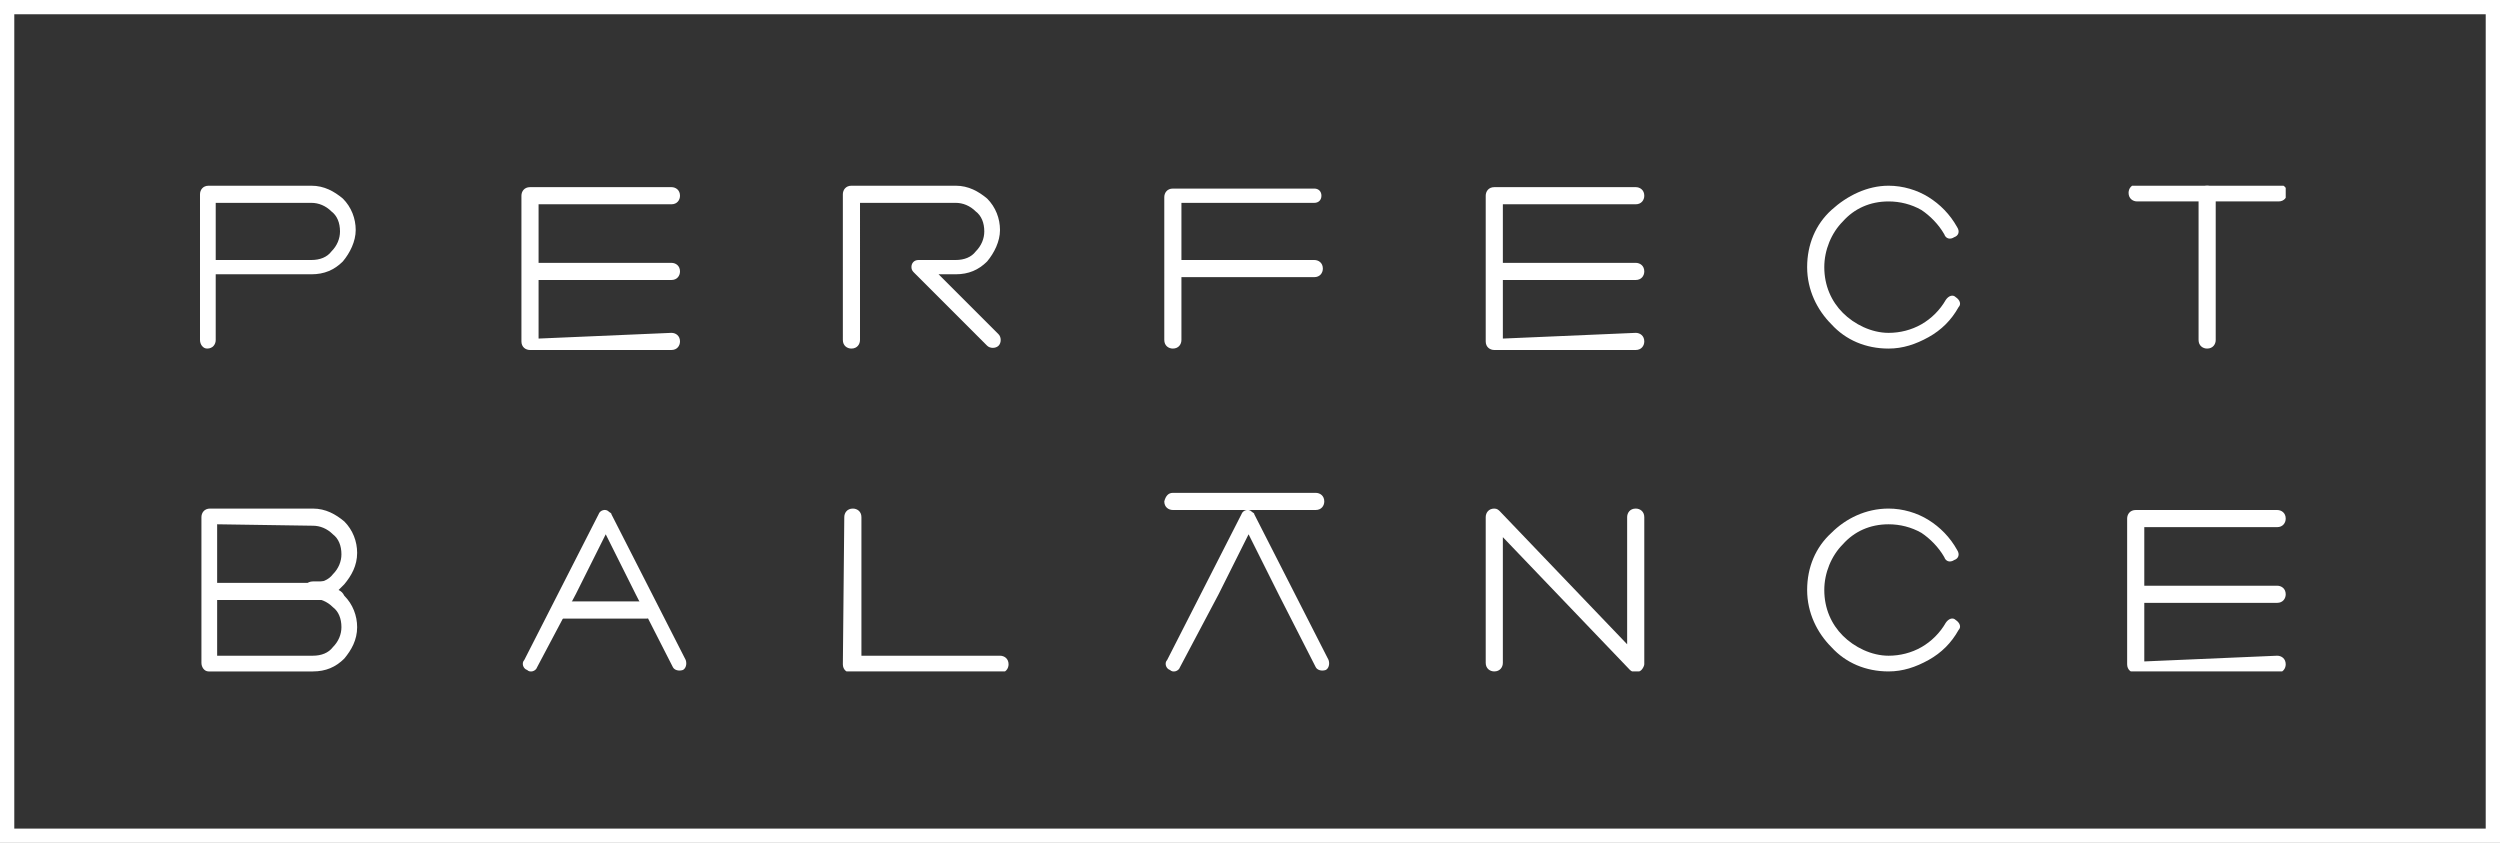
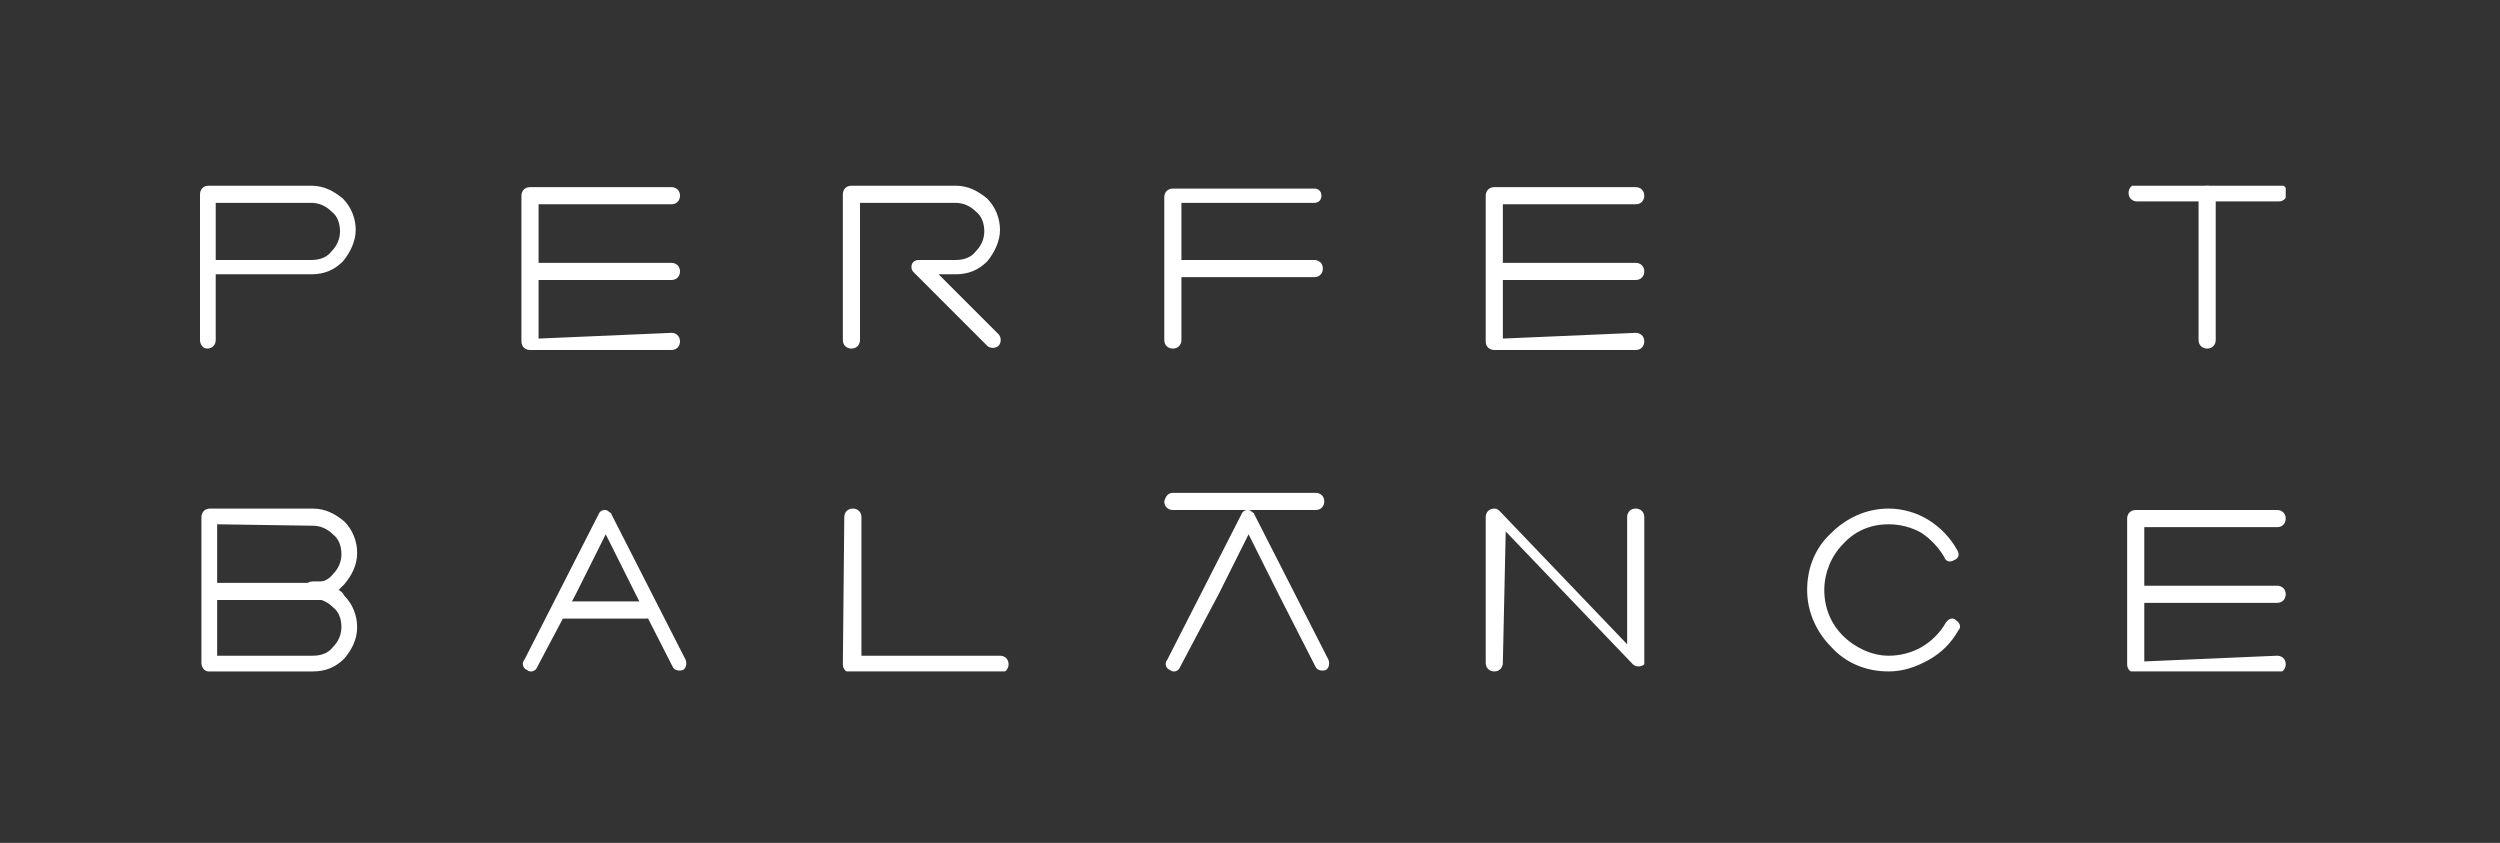
<svg xmlns="http://www.w3.org/2000/svg" xmlns:xlink="http://www.w3.org/1999/xlink" id="Layer_1" x="0px" y="0px" viewBox="0 0 175 59" style="enable-background:new 0 0 175 59;" xml:space="preserve">
  <rect x="0" y="0" width="175" height="59" fill="#333333" stroke="none" />
  <style type="text/css"> .st0{fill:none;stroke:#FFFFFF;} .st1{clip-path:url(#SVGID_00000164472485117830751530000009655686803679847859_);} .st2{fill-rule:evenodd;clip-rule:evenodd;fill:#FFFFFF;} </style>
-   <rect x="0.5" y="0.5" class="st0" width="174" height="58" />
  <g>
    <defs>
      <rect id="SVGID_1_" x="14" y="13" width="146" height="34" />
    </defs>
    <clipPath id="SVGID_00000052808297618004346520000007507120454358734002_">
      <use xlink:href="#SVGID_1_" style="overflow:visible;" />
    </clipPath>
    <g style="clip-path:url(#SVGID_00000052808297618004346520000007507120454358734002_);">
      <path class="st2" d="M155.1,23.8c0,0.3-0.2,0.6-0.6,0.6c-0.3,0-0.6-0.2-0.6-0.6V13.6c0-0.3,0.2-0.6,0.6-0.6c0.3,0,0.6,0.2,0.6,0.6 V23.8z" />
      <path class="st2" d="M149.6,14.1c-0.3,0-0.6-0.2-0.6-0.6c0-0.3,0.2-0.6,0.6-0.6h9.9c0.3,0,0.6,0.2,0.6,0.6c0,0.3-0.2,0.6-0.6,0.6 H149.6z" />
      <path class="st2" d="M60.2,23.8c0,0.3-0.2,0.6-0.6,0.6c-0.3,0-0.6-0.2-0.6-0.6V13.6c0-0.3,0.2-0.6,0.6-0.6h7.3 c0.9,0,1.6,0.4,2.2,0.9c0.6,0.6,0.9,1.4,0.9,2.2s-0.4,1.6-0.9,2.2c-0.6,0.6-1.3,0.9-2.2,0.9h-1.2l4.2,4.2c0.2,0.2,0.2,0.6,0,0.8 s-0.6,0.2-0.8,0L64,19.1c-0.1-0.1-0.2-0.2-0.2-0.4c0-0.3,0.2-0.5,0.5-0.5h2.6c0.6,0,1.1-0.2,1.4-0.6c0.4-0.4,0.6-0.9,0.6-1.4 c0-0.6-0.2-1.1-0.6-1.4c-0.4-0.4-0.9-0.6-1.4-0.6h-6.7L60.2,23.8L60.2,23.8z" />
      <path class="st2" d="M15.1,23.8c0,0.3-0.2,0.6-0.6,0.6c-0.3,0-0.5-0.3-0.5-0.6v-5.1v-5.1c0-0.3,0.2-0.6,0.6-0.6c0,0,0,0,0,0h7.2 c0.9,0,1.6,0.4,2.2,0.9c0.6,0.6,0.9,1.4,0.9,2.2s-0.4,1.6-0.9,2.2c-0.6,0.6-1.3,0.9-2.2,0.9h-6.7V23.8z M15.1,14.1v4.1h6.7 c0.6,0,1.1-0.2,1.4-0.6c0.4-0.4,0.6-0.9,0.6-1.4c0-0.6-0.2-1.1-0.6-1.4c-0.4-0.4-0.9-0.6-1.4-0.6H15.1z" />
-       <path class="st2" d="M105.2,46.4c0,0.3-0.2,0.6-0.6,0.6c-0.3,0-0.6-0.2-0.6-0.6V36.2c0-0.3,0.2-0.6,0.6-0.6c0.2,0,0.3,0.1,0.4,0.2 l8.9,9.3v-8.9c0-0.3,0.2-0.6,0.6-0.6c0.3,0,0.6,0.2,0.6,0.6v10.3c0,0.1-0.1,0.3-0.2,0.4c-0.2,0.2-0.6,0.2-0.8,0l-8.9-9.3 L105.2,46.4L105.2,46.4z" />
+       <path class="st2" d="M105.2,46.4c0,0.3-0.2,0.6-0.6,0.6c-0.3,0-0.6-0.2-0.6-0.6V36.2c0-0.3,0.2-0.6,0.6-0.6c0.2,0,0.3,0.1,0.4,0.2 l8.9,9.3v-8.9c0-0.3,0.2-0.6,0.6-0.6c0.3,0,0.6,0.2,0.6,0.6v10.3c-0.2,0.2-0.6,0.2-0.8,0l-8.9-9.3 L105.2,46.4L105.2,46.4z" />
      <path class="st2" d="M59.1,36.2c0-0.3,0.2-0.6,0.6-0.6c0.3,0,0.6,0.2,0.6,0.6v9.7h9.7c0.3,0,0.6,0.2,0.6,0.6 c0,0.3-0.2,0.6-0.6,0.6H59.6c-0.3,0-0.6-0.2-0.6-0.6L59.1,36.2L59.1,36.2z" />
      <path class="st2" d="M82.7,23.8c0,0.3-0.2,0.6-0.6,0.6c-0.3,0-0.6-0.2-0.6-0.6V13.8c0-0.3,0.2-0.6,0.6-0.6c0,0,0,0,0,0H92 c0.3,0,0.5,0.2,0.5,0.5c0,0.3-0.2,0.5-0.5,0.5h-9.3v4H92c0.3,0,0.6,0.2,0.6,0.6c0,0.3-0.2,0.6-0.6,0.6h-9.3V23.8z" />
      <path class="st2" d="M47,23.3c0.3,0,0.6,0.2,0.6,0.6c0,0.3-0.2,0.6-0.6,0.6h-9.9c-0.3,0-0.6-0.2-0.6-0.6v-5.1v-5.1 c0-0.3,0.2-0.6,0.6-0.6H47c0.3,0,0.6,0.2,0.6,0.6c0,0.3-0.2,0.6-0.6,0.6h-9.3v4.1H47c0.3,0,0.6,0.2,0.6,0.6c0,0.3-0.2,0.6-0.6,0.6 h-9.3v4.1L47,23.3L47,23.3z" />
      <path class="st2" d="M114.5,23.3c0.3,0,0.6,0.2,0.6,0.6c0,0.3-0.2,0.6-0.6,0.6h-9.9c-0.3,0-0.6-0.2-0.6-0.6v-5.1v-5.1 c0-0.3,0.2-0.6,0.6-0.6h9.9c0.3,0,0.6,0.2,0.6,0.6c0,0.3-0.2,0.6-0.6,0.6h-9.3v4.1h9.3c0.3,0,0.6,0.2,0.6,0.6 c0,0.3-0.2,0.6-0.6,0.6h-9.3v4.1L114.5,23.3L114.5,23.3z" />
      <path class="st2" d="M159.4,45.9c0.3,0,0.6,0.2,0.6,0.6c0,0.3-0.2,0.6-0.6,0.6h-9.9c-0.3,0-0.6-0.2-0.6-0.6v-5.1v-5.1 c0-0.3,0.2-0.6,0.6-0.6h9.9c0.3,0,0.6,0.2,0.6,0.6c0,0.3-0.2,0.6-0.6,0.6h-9.3v4.1h9.3c0.3,0,0.6,0.2,0.6,0.6 c0,0.3-0.2,0.6-0.6,0.6h-9.3v4.1L159.4,45.9L159.4,45.9z" />
-       <path class="st2" d="M136.2,21c0.2-0.3,0.5-0.4,0.7-0.2c0.3,0.2,0.4,0.5,0.2,0.7c-0.5,0.9-1.2,1.6-2.1,2.1s-1.8,0.8-2.8,0.8 c-1.6,0-3-0.6-4-1.7c-1-1-1.7-2.4-1.7-4c0-1.6,0.6-3,1.7-4c1.1-1,2.5-1.7,4-1.7c1,0,2,0.3,2.8,0.8c0,0,0,0,0,0 c0.8,0.5,1.5,1.2,2,2.1c0.2,0.3,0.1,0.6-0.2,0.7c-0.3,0.2-0.6,0.1-0.7-0.2c-0.4-0.7-1-1.3-1.6-1.7l0,0c-0.7-0.4-1.5-0.6-2.3-0.6 c-1.3,0-2.4,0.5-3.2,1.4c-0.8,0.8-1.3,2-1.3,3.2c0,1.3,0.5,2.4,1.3,3.2c0.8,0.8,2,1.4,3.2,1.4c0.8,0,1.6-0.2,2.3-0.6 C135.2,22.3,135.8,21.7,136.2,21z" />
      <path class="st2" d="M136.2,43.6c0.2-0.3,0.5-0.4,0.7-0.2c0.3,0.2,0.4,0.5,0.2,0.7c-0.5,0.9-1.2,1.6-2.1,2.1 c-0.9,0.5-1.8,0.8-2.8,0.8c-1.6,0-3-0.6-4-1.7c-1-1-1.7-2.4-1.7-4c0-1.6,0.6-3,1.7-4c1-1,2.4-1.7,4-1.7c1,0,2,0.3,2.8,0.8 c0,0,0,0,0,0c0.8,0.5,1.5,1.2,2,2.1c0.2,0.3,0.1,0.6-0.2,0.7c-0.3,0.2-0.6,0.1-0.7-0.2c-0.4-0.7-1-1.3-1.6-1.7l0,0 c-0.7-0.4-1.5-0.6-2.3-0.6c-1.3,0-2.4,0.5-3.2,1.4c-0.8,0.8-1.3,2-1.3,3.2c0,1.3,0.5,2.4,1.3,3.2c0.8,0.8,2,1.4,3.2,1.4 c0.8,0,1.6-0.2,2.3-0.6C135.2,44.9,135.8,44.3,136.2,43.6z" />
      <path class="st2" d="M82.6,46.7c-0.1,0.3-0.5,0.4-0.7,0.2c-0.3-0.1-0.4-0.5-0.2-0.7l2.6-5.1l2.6-5.1c0.1-0.3,0.5-0.4,0.7-0.2 c0.1,0.1,0.2,0.1,0.2,0.2l2.6,5.1l2.6,5.1c0.1,0.3,0,0.6-0.2,0.7c-0.3,0.1-0.6,0-0.7-0.2l-2.6-5.1l-2.1-4.2l-2.1,4.2L82.6,46.7z" />
      <path class="st2" d="M82.1,34.5h10c0.3,0,0.6,0.2,0.6,0.6c0,0.3-0.2,0.6-0.6,0.6h-10c-0.3,0-0.6-0.2-0.6-0.6 C81.6,34.7,81.8,34.5,82.1,34.5z" />
      <path class="st2" d="M37.6,46.7c-0.1,0.3-0.5,0.4-0.7,0.2c-0.3-0.1-0.4-0.5-0.2-0.7l2.6-5.1l2.6-5.1c0.1-0.3,0.5-0.4,0.7-0.2 c0.1,0.1,0.2,0.1,0.2,0.2l2.6,5.1l2.6,5.1c0.1,0.3,0,0.6-0.2,0.7c-0.3,0.1-0.6,0-0.7-0.2l-2.6-5.1l-2.1-4.2l-2.1,4.2L37.6,46.7z" />
      <path class="st2" d="M39,42.1h6.3c0,0,0.1,0,0.1,0.1v1c0,0,0,0.1-0.1,0.1H39c0,0-0.1,0-0.1-0.1L39,42.1 C38.9,42.2,38.9,42.1,39,42.1z" />
      <path class="st2" d="M14.1,46.4V36.2c0-0.3,0.2-0.6,0.6-0.6c0,0,0,0,0,0h7.2c0.9,0,1.6,0.4,2.2,0.9c0.6,0.6,0.9,1.4,0.9,2.2 c0,0.9-0.4,1.6-0.9,2.2c-0.1,0.1-0.3,0.3-0.4,0.4c0.2,0.1,0.3,0.2,0.4,0.4c0.6,0.6,0.9,1.4,0.9,2.2c0,0.9-0.4,1.6-0.9,2.2 c-0.6,0.6-1.3,0.9-2.2,0.9h-7.3C14.3,47,14.1,46.7,14.1,46.4z M15.2,36.7v9.2h6.7c0.6,0,1.1-0.2,1.4-0.6c0.4-0.4,0.6-0.9,0.6-1.4 c0-0.6-0.2-1.1-0.6-1.4c-0.4-0.4-0.9-0.6-1.4-0.6c0,0,0,0,0,0l0-0.5v-0.6c0.6,0,1.1-0.2,1.4-0.6c0.4-0.4,0.6-0.9,0.6-1.4 c0-0.6-0.2-1.1-0.6-1.4c-0.4-0.4-0.9-0.6-1.4-0.6L15.2,36.7L15.2,36.7z" />
      <path class="st2" d="M21.9,41.9c-0.3,0-0.6-0.2-0.6-0.6c0-0.3,0.2-0.6,0.6-0.6h0.9c0.3,0,0.6,0.2,0.6,0.6c0,0.3-0.2,0.6-0.6,0.6 H21.9z" />
      <path class="st2" d="M14.8,40.8h7.7c0,0,0.1,0,0.1,0.1v1c0,0,0,0.1-0.1,0.1h-7.7c0,0-0.1,0-0.1-0.1L14.8,40.8 C14.8,40.8,14.8,40.8,14.8,40.8z" />
    </g>
  </g>
</svg>